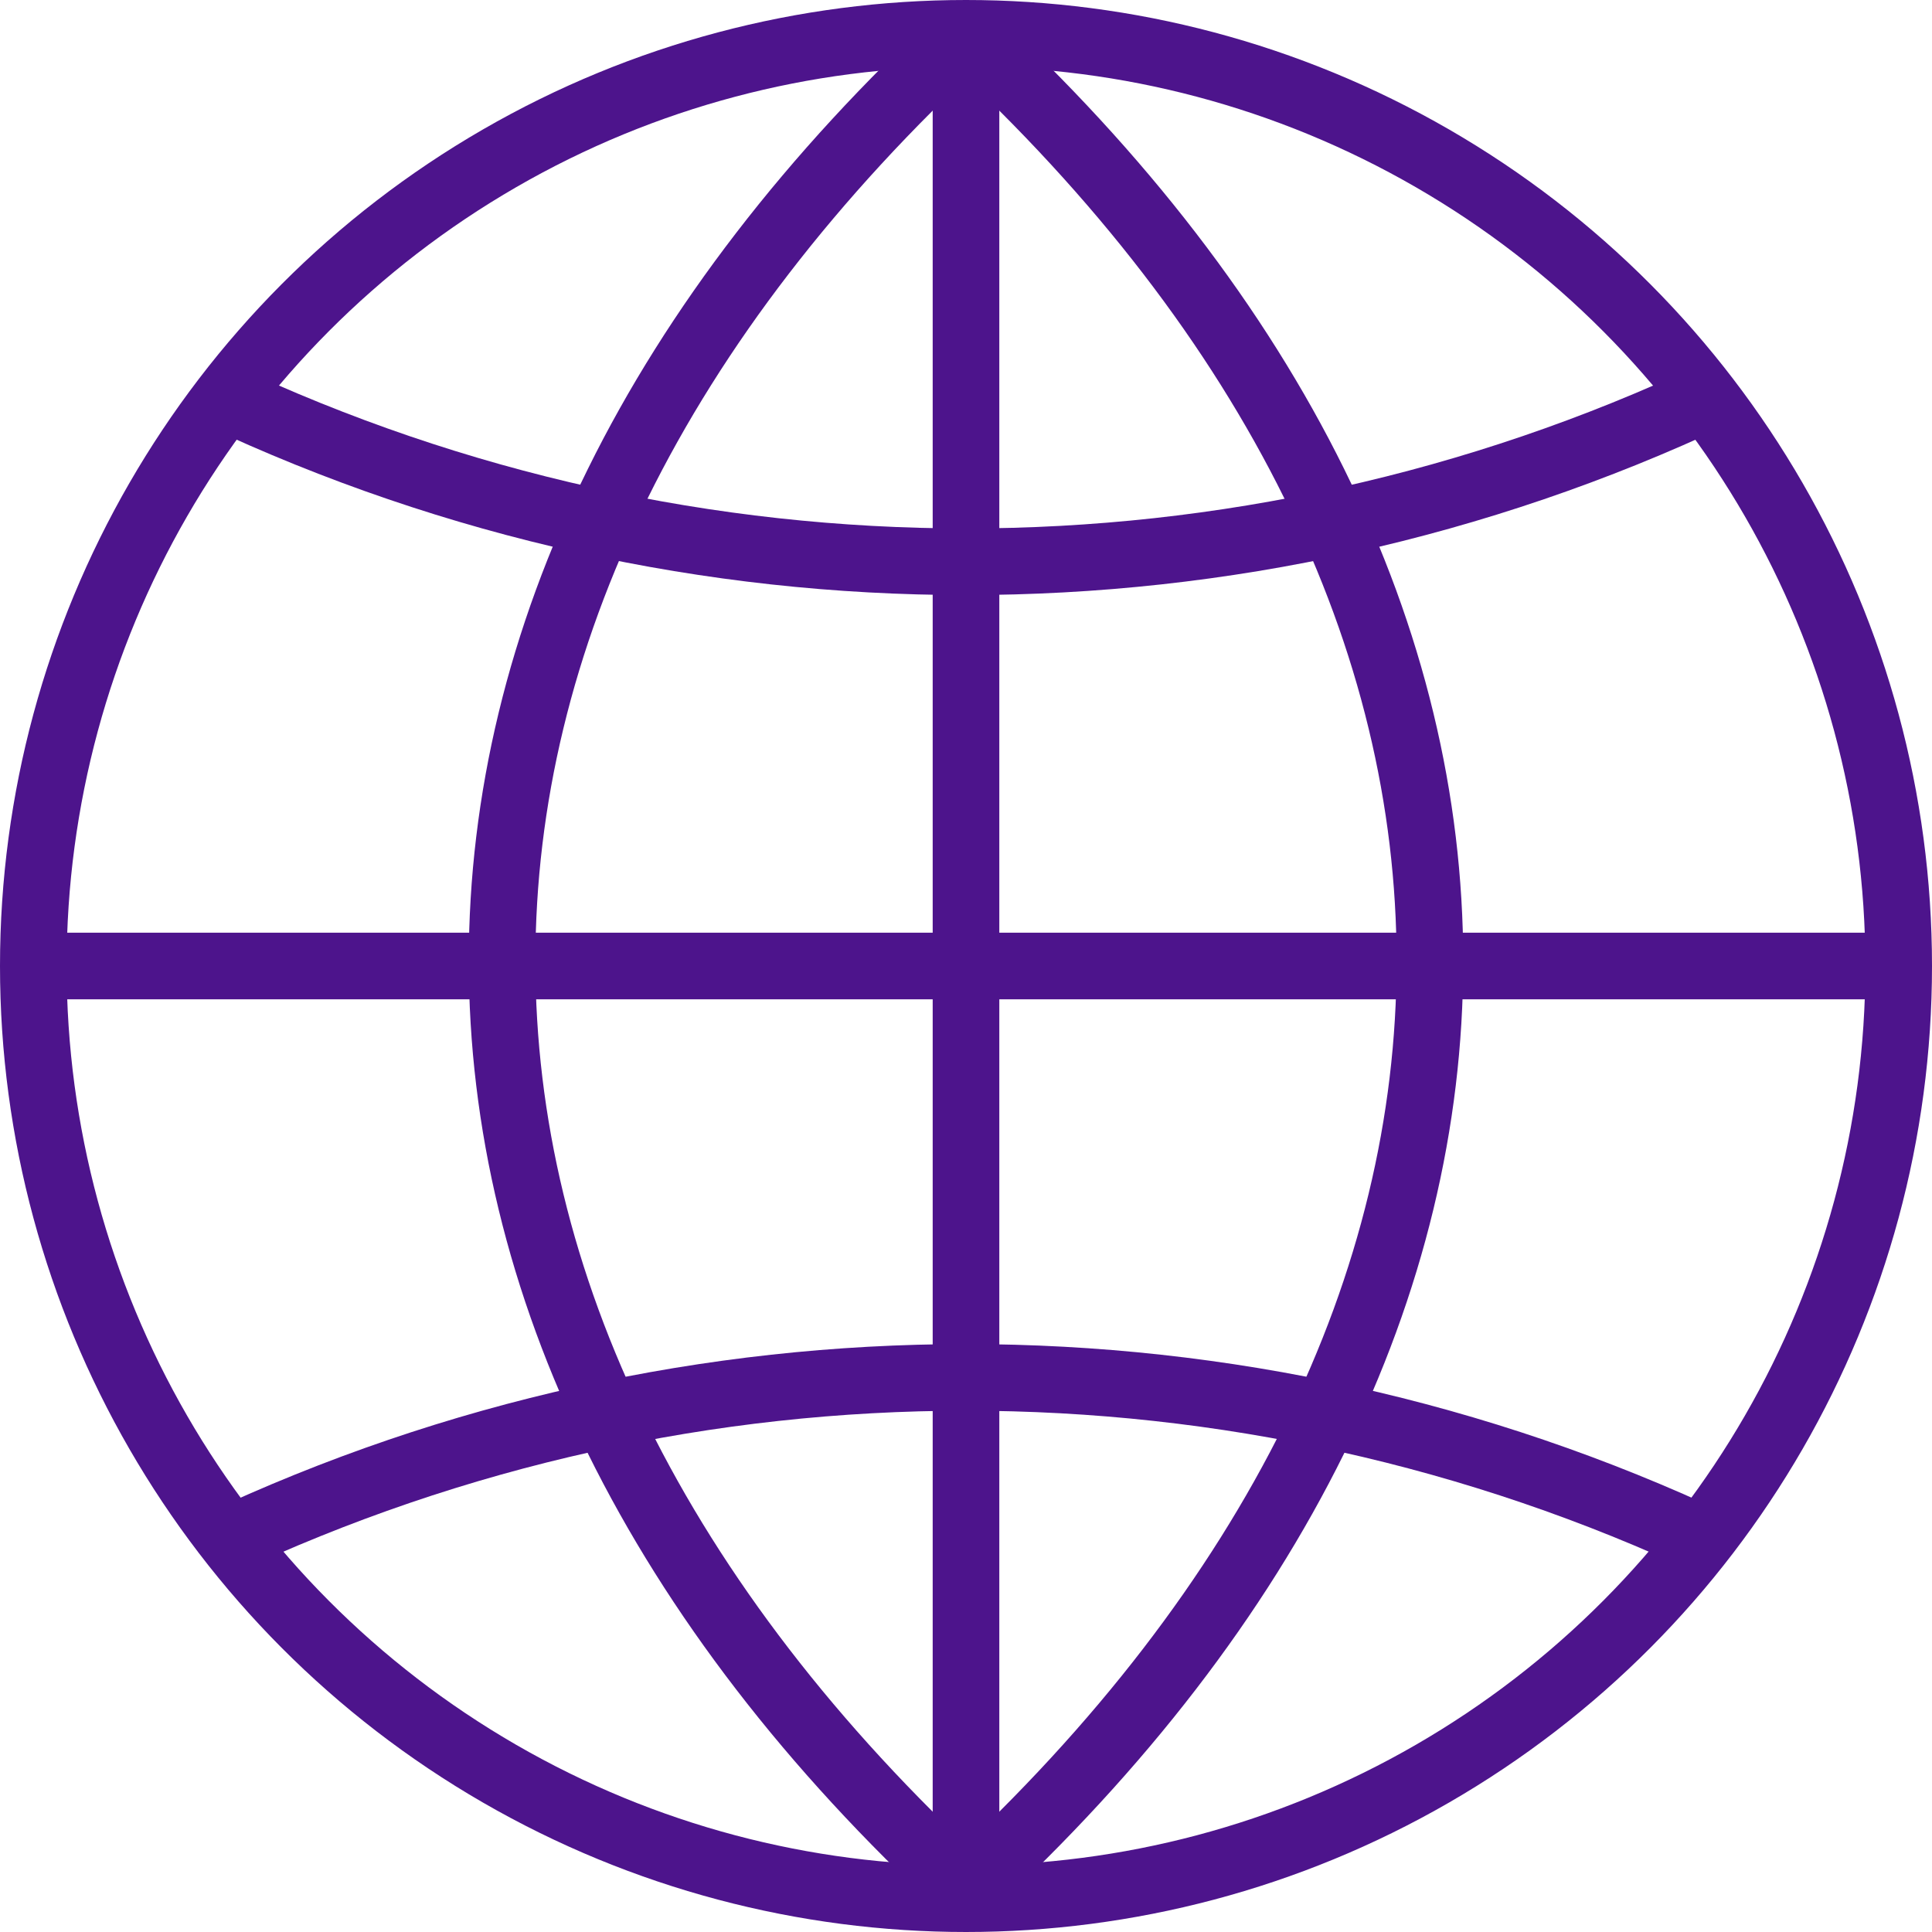
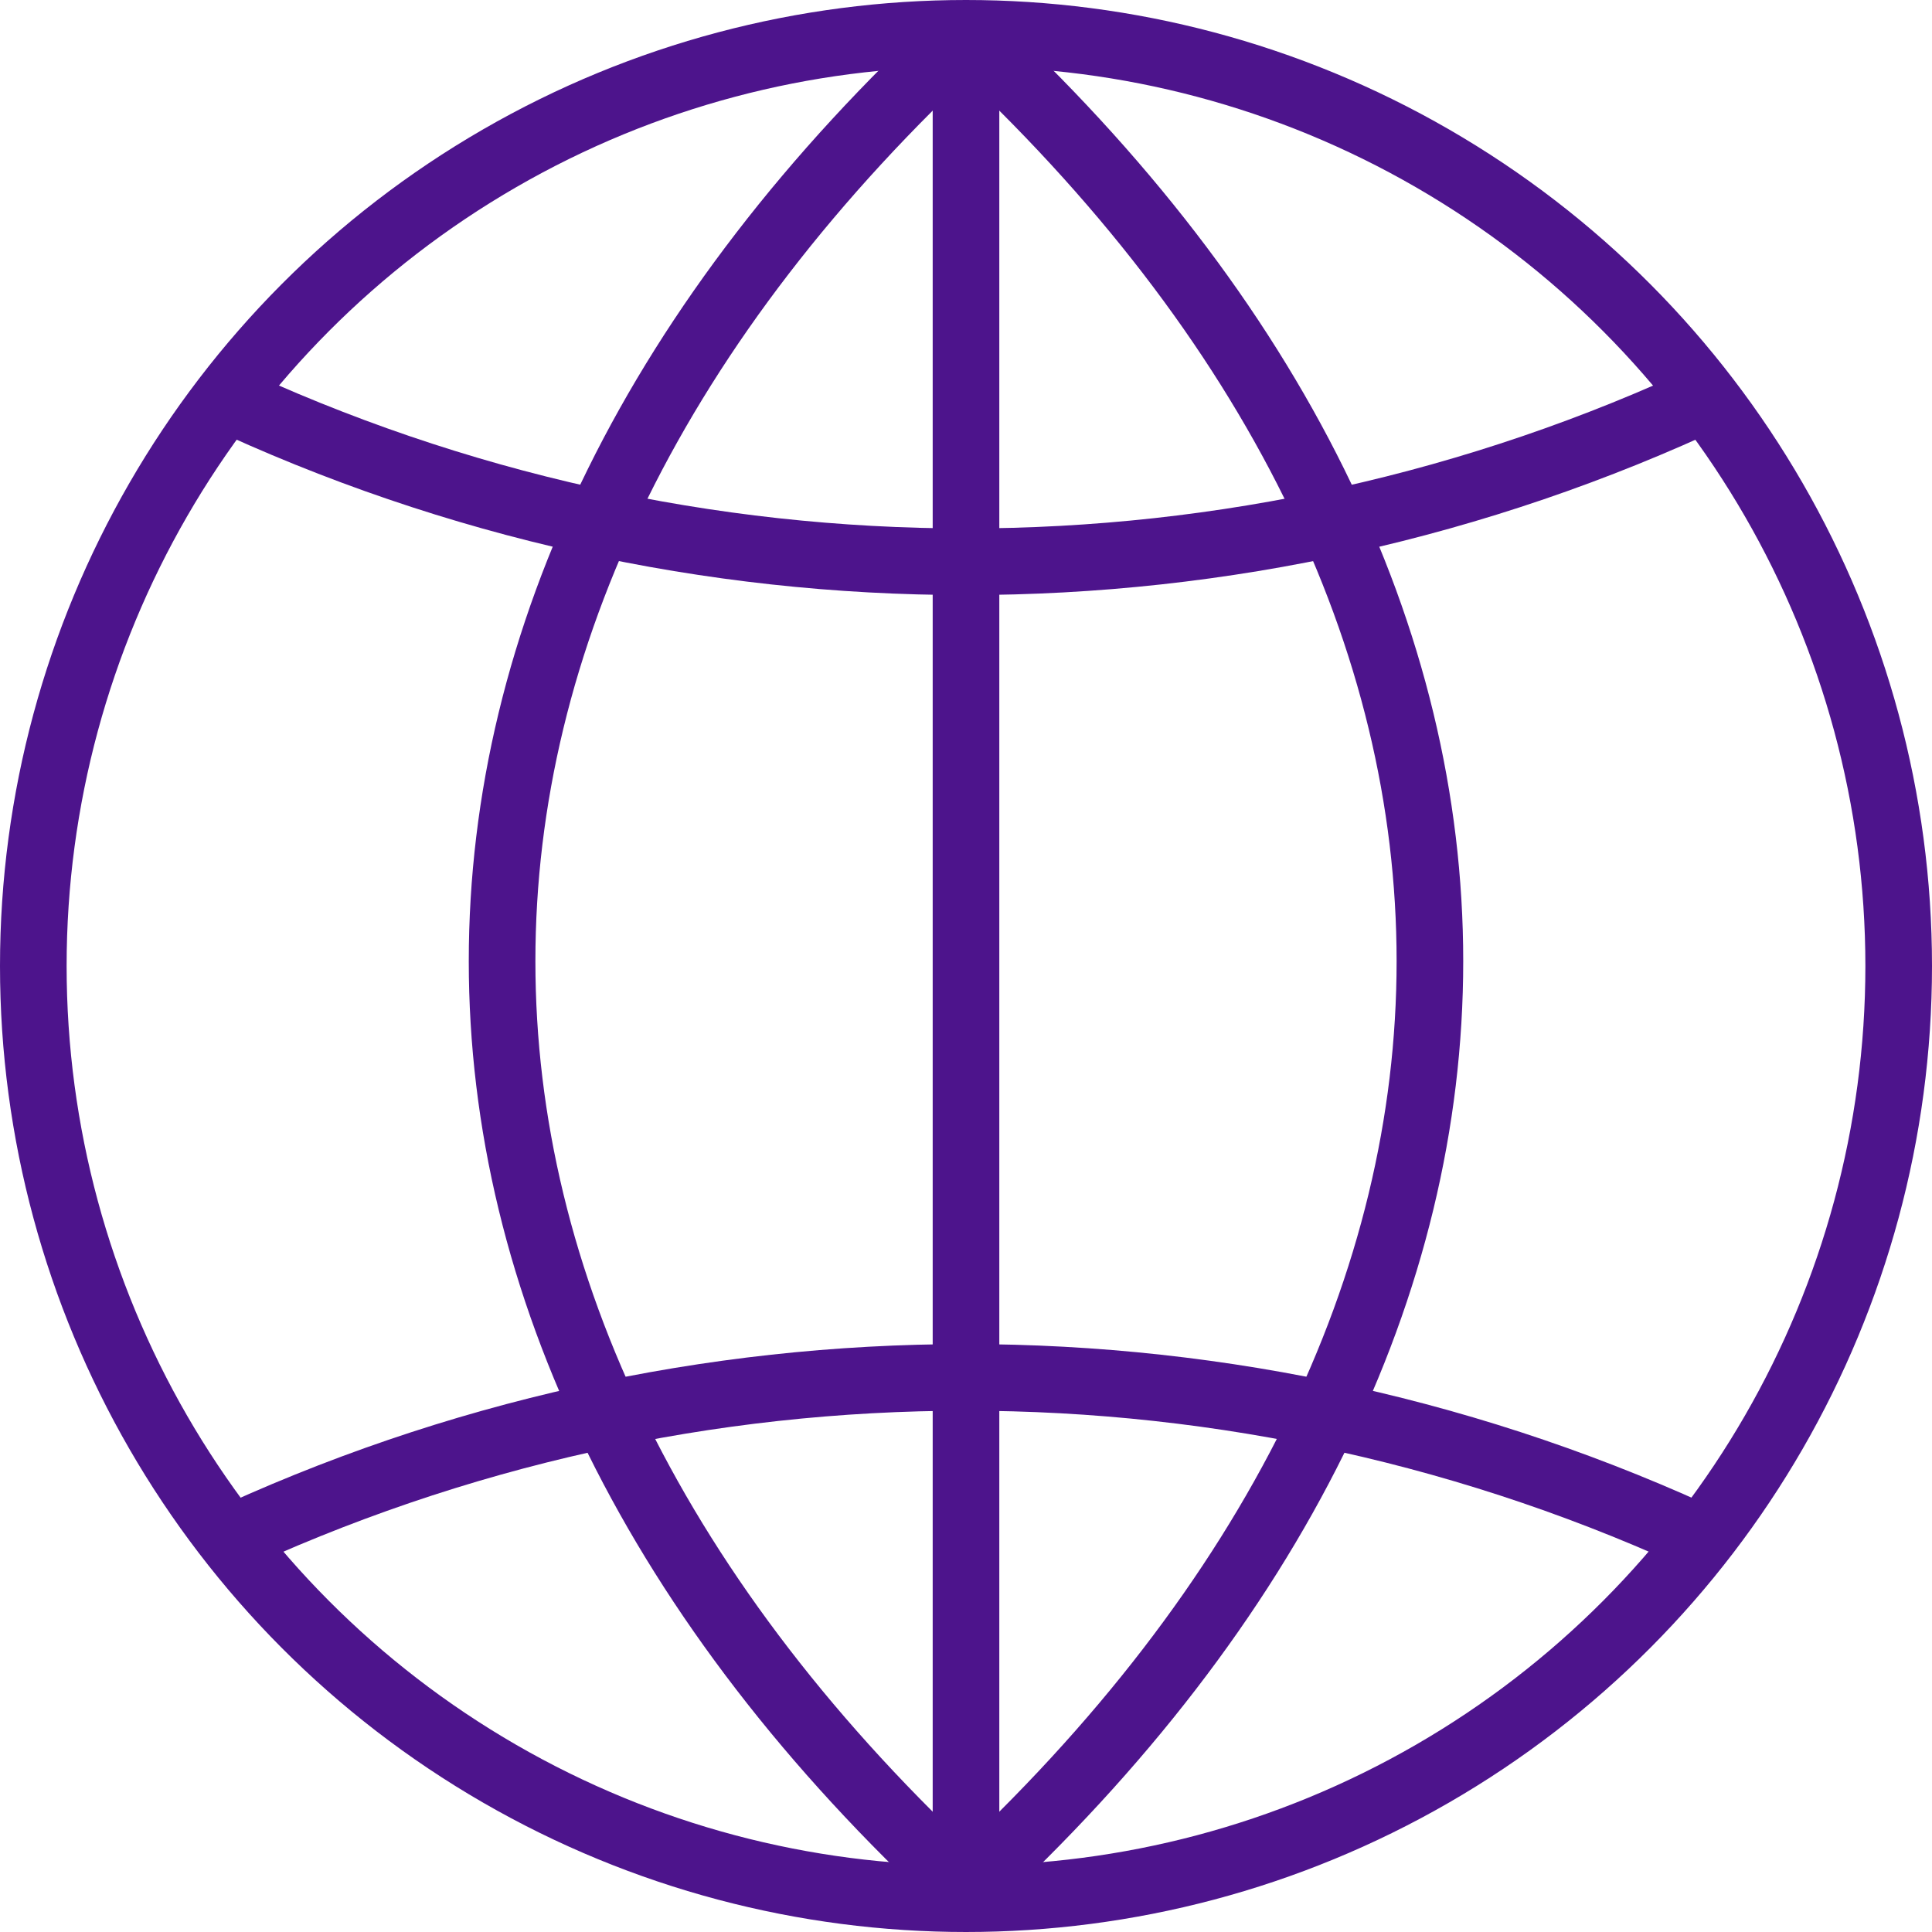
<svg xmlns="http://www.w3.org/2000/svg" width="58px" height="58px" viewBox="0 0 58 58" version="1.1">
  <title>international</title>
  <desc>Created with Sketch.</desc>
  <defs />
  <g id="AEM---Services---International---Regulatory" stroke="none" stroke-width="1" fill="none" fill-rule="evenodd">
    <g id="AEM---Services---International---Regulatory-Landing-Page-v2" transform="translate(-897, -636)" stroke="#4D148C" stroke-width="2">
      <g id="international" transform="translate(898, 637)">
        <g id="Group">
          <circle id="Oval" cx="28" cy="28" r="28" />
          <path d="M5.544,10.844 C19.768,17.538 36.237,17.538 50.461,10.844" id="Shape" />
          <path d="M5.544,45.37 C19.768,38.677 36.237,38.677 50.461,45.37" id="Shape" />
          <path d="M28,0.28 L28,55.71" id="Shape" />
          <path d="M27.975,0 C9.439,17.1 9.439,38.609 27.975,55.71" id="Shape" />
          <path d="M28.025,0 C46.561,17.1 46.561,38.609 28.025,55.71" id="Shape" />
-           <path d="M0.504,28 L55.73,28" id="Shape" />
        </g>
      </g>
    </g>
  </g>
</svg>